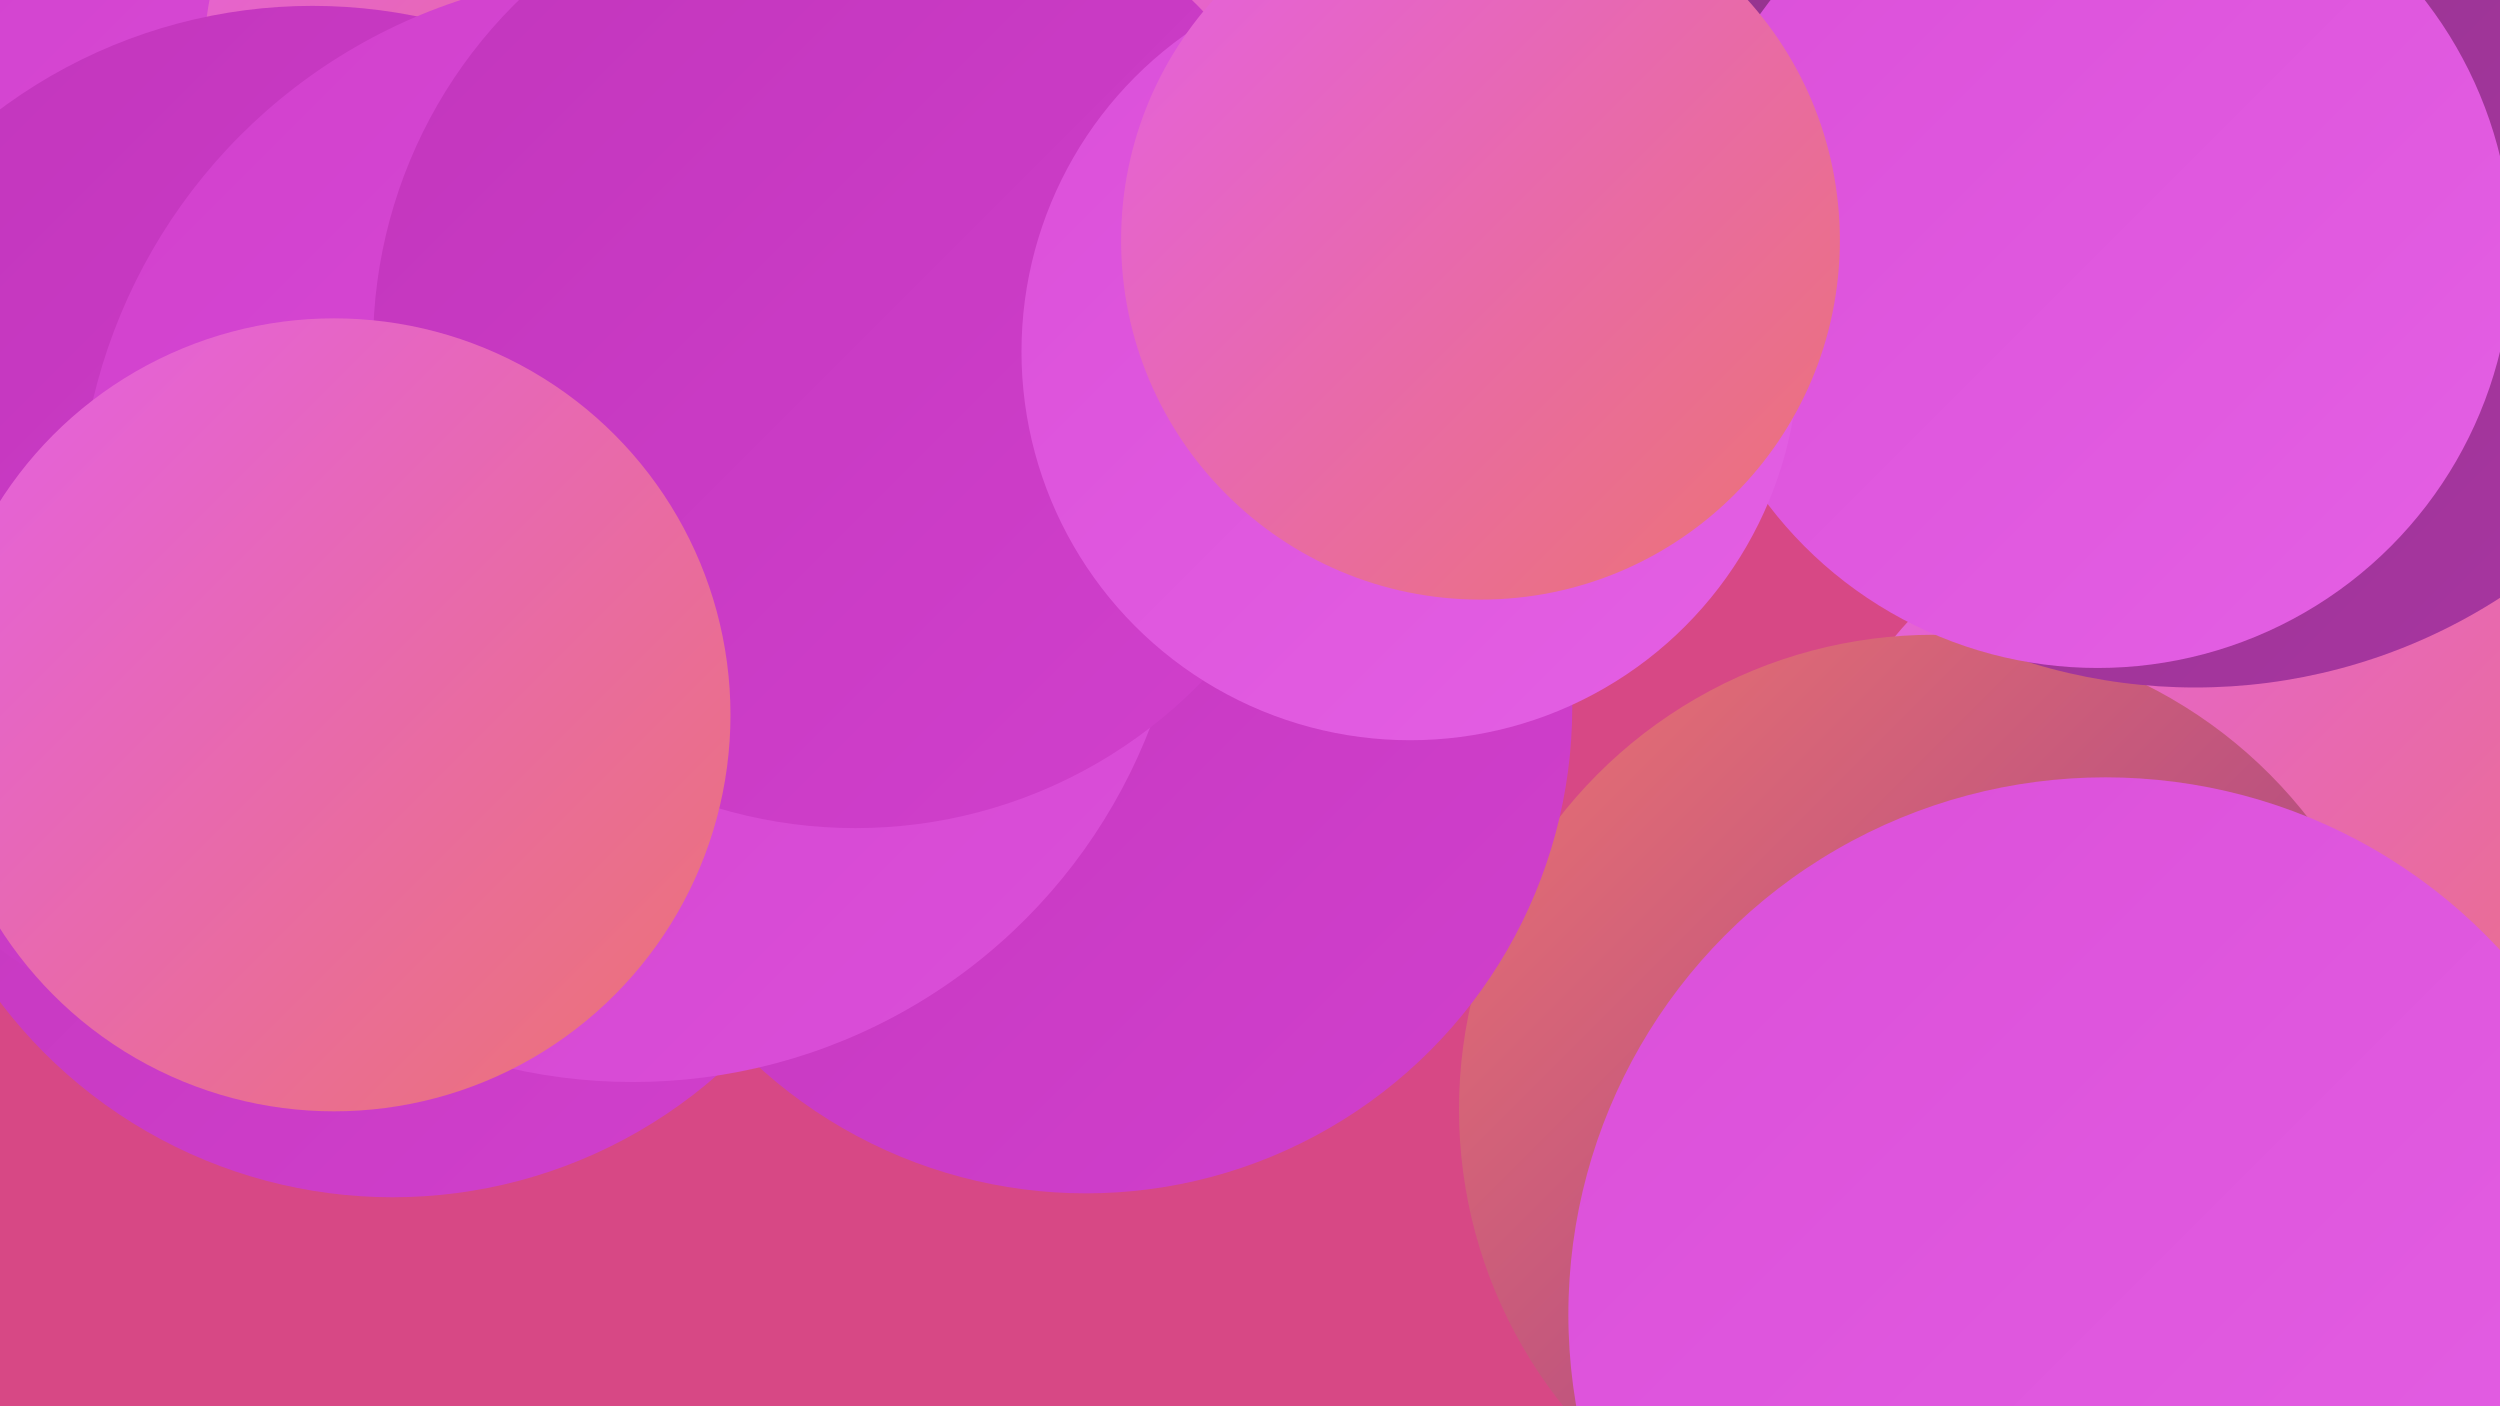
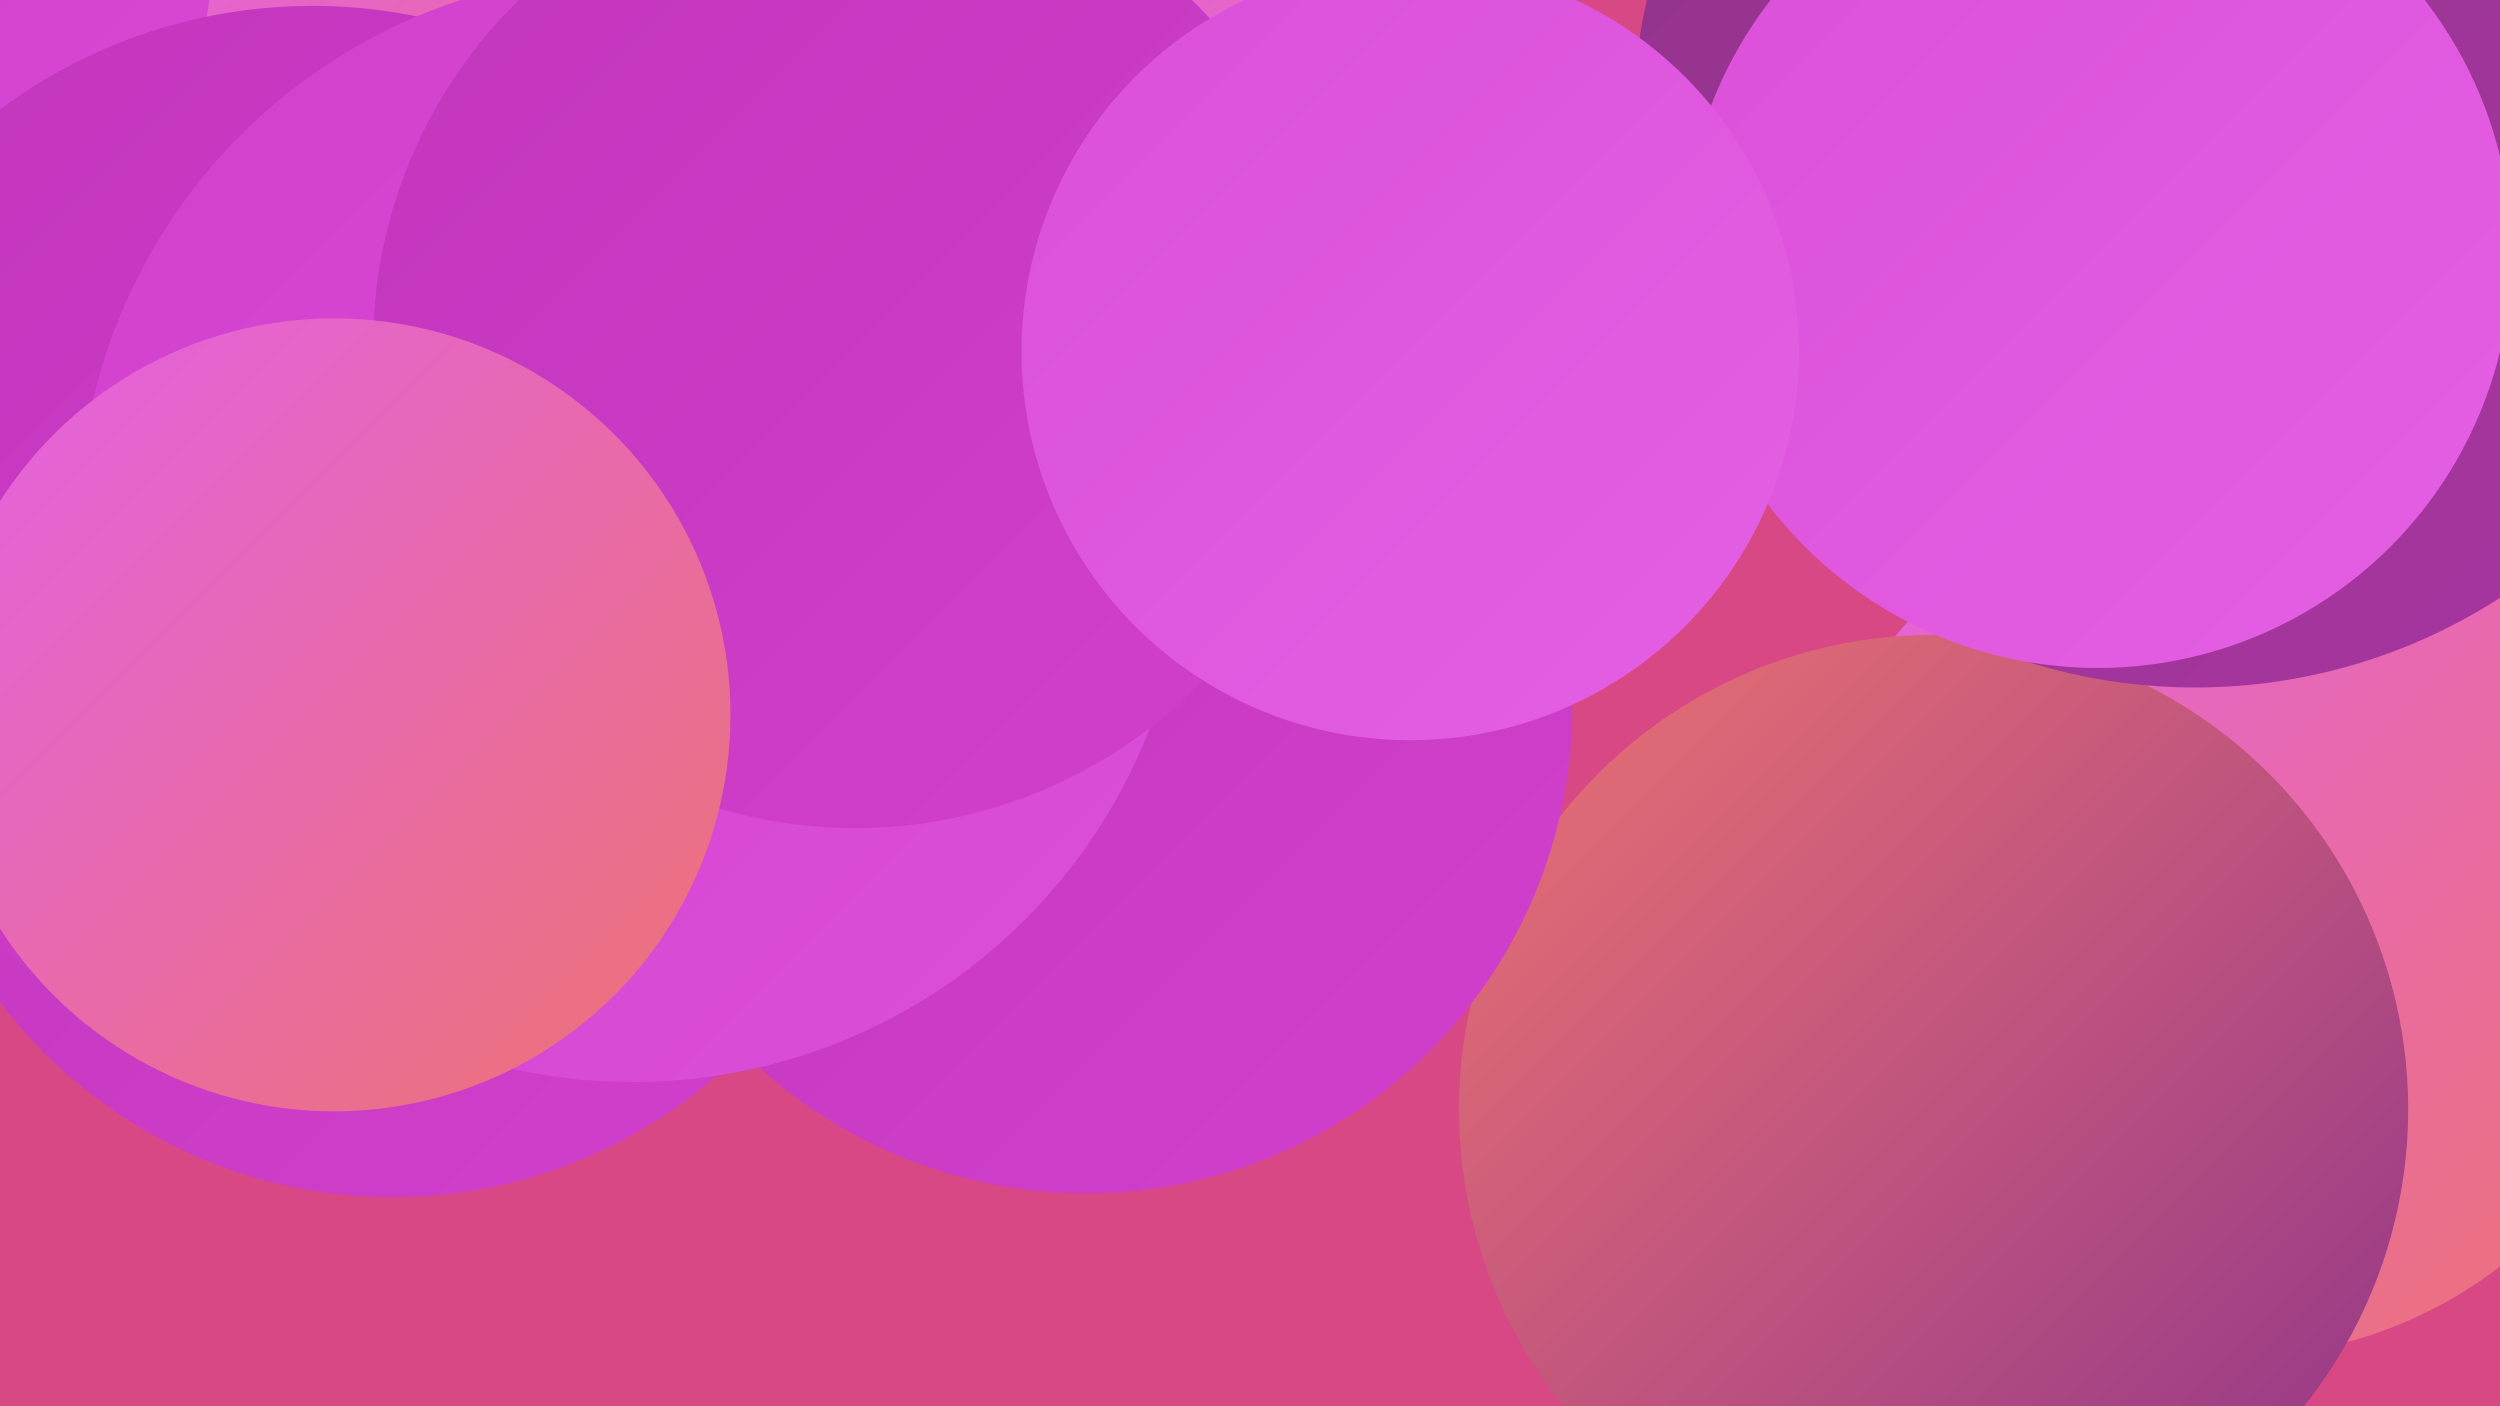
<svg xmlns="http://www.w3.org/2000/svg" width="1280" height="720">
  <defs>
    <linearGradient id="grad0" x1="0%" y1="0%" x2="100%" y2="100%">
      <stop offset="0%" style="stop-color:#90348a;stop-opacity:1" />
      <stop offset="100%" style="stop-color:#a935a2;stop-opacity:1" />
    </linearGradient>
    <linearGradient id="grad1" x1="0%" y1="0%" x2="100%" y2="100%">
      <stop offset="0%" style="stop-color:#a935a2;stop-opacity:1" />
      <stop offset="100%" style="stop-color:#c235bc;stop-opacity:1" />
    </linearGradient>
    <linearGradient id="grad2" x1="0%" y1="0%" x2="100%" y2="100%">
      <stop offset="0%" style="stop-color:#c235bc;stop-opacity:1" />
      <stop offset="100%" style="stop-color:#d140cd;stop-opacity:1" />
    </linearGradient>
    <linearGradient id="grad3" x1="0%" y1="0%" x2="100%" y2="100%">
      <stop offset="0%" style="stop-color:#d140cd;stop-opacity:1" />
      <stop offset="100%" style="stop-color:#db4fd9;stop-opacity:1" />
    </linearGradient>
    <linearGradient id="grad4" x1="0%" y1="0%" x2="100%" y2="100%">
      <stop offset="0%" style="stop-color:#db4fd9;stop-opacity:1" />
      <stop offset="100%" style="stop-color:#e460e4;stop-opacity:1" />
    </linearGradient>
    <linearGradient id="grad5" x1="0%" y1="0%" x2="100%" y2="100%">
      <stop offset="0%" style="stop-color:#e460e4;stop-opacity:1" />
      <stop offset="100%" style="stop-color:#ec7372;stop-opacity:1" />
    </linearGradient>
    <linearGradient id="grad6" x1="0%" y1="0%" x2="100%" y2="100%">
      <stop offset="0%" style="stop-color:#ec7372;stop-opacity:1" />
      <stop offset="100%" style="stop-color:#90348a;stop-opacity:1" />
    </linearGradient>
  </defs>
  <rect width="1280" height="720" fill="#d74885" />
  <circle cx="130" cy="222" r="184" fill="url(#grad2)" />
  <circle cx="1143" cy="470" r="225" fill="url(#grad5)" />
  <circle cx="201" cy="361" r="252" fill="url(#grad2)" />
  <circle cx="990" cy="568" r="243" fill="url(#grad6)" />
  <circle cx="14" cy="184" r="241" fill="url(#grad3)" />
  <circle cx="294" cy="35" r="190" fill="url(#grad5)" />
  <circle cx="283" cy="247" r="216" fill="url(#grad3)" />
  <circle cx="674" cy="180" r="222" fill="url(#grad5)" />
  <circle cx="160" cy="271" r="268" fill="url(#grad2)" />
  <circle cx="556" cy="362" r="249" fill="url(#grad2)" />
  <circle cx="340" cy="292" r="205" fill="url(#grad6)" />
  <circle cx="1204" cy="23" r="186" fill="url(#grad0)" />
  <circle cx="1124" cy="64" r="288" fill="url(#grad0)" />
  <circle cx="324" cy="270" r="284" fill="url(#grad3)" />
  <circle cx="438" cy="177" r="247" fill="url(#grad2)" />
  <circle cx="1074" cy="130" r="212" fill="url(#grad4)" />
  <circle cx="722" cy="180" r="199" fill="url(#grad4)" />
-   <circle cx="758" cy="123" r="184" fill="url(#grad5)" />
  <circle cx="171" cy="366" r="203" fill="url(#grad5)" />
-   <circle cx="1078" cy="673" r="275" fill="url(#grad4)" />
</svg>